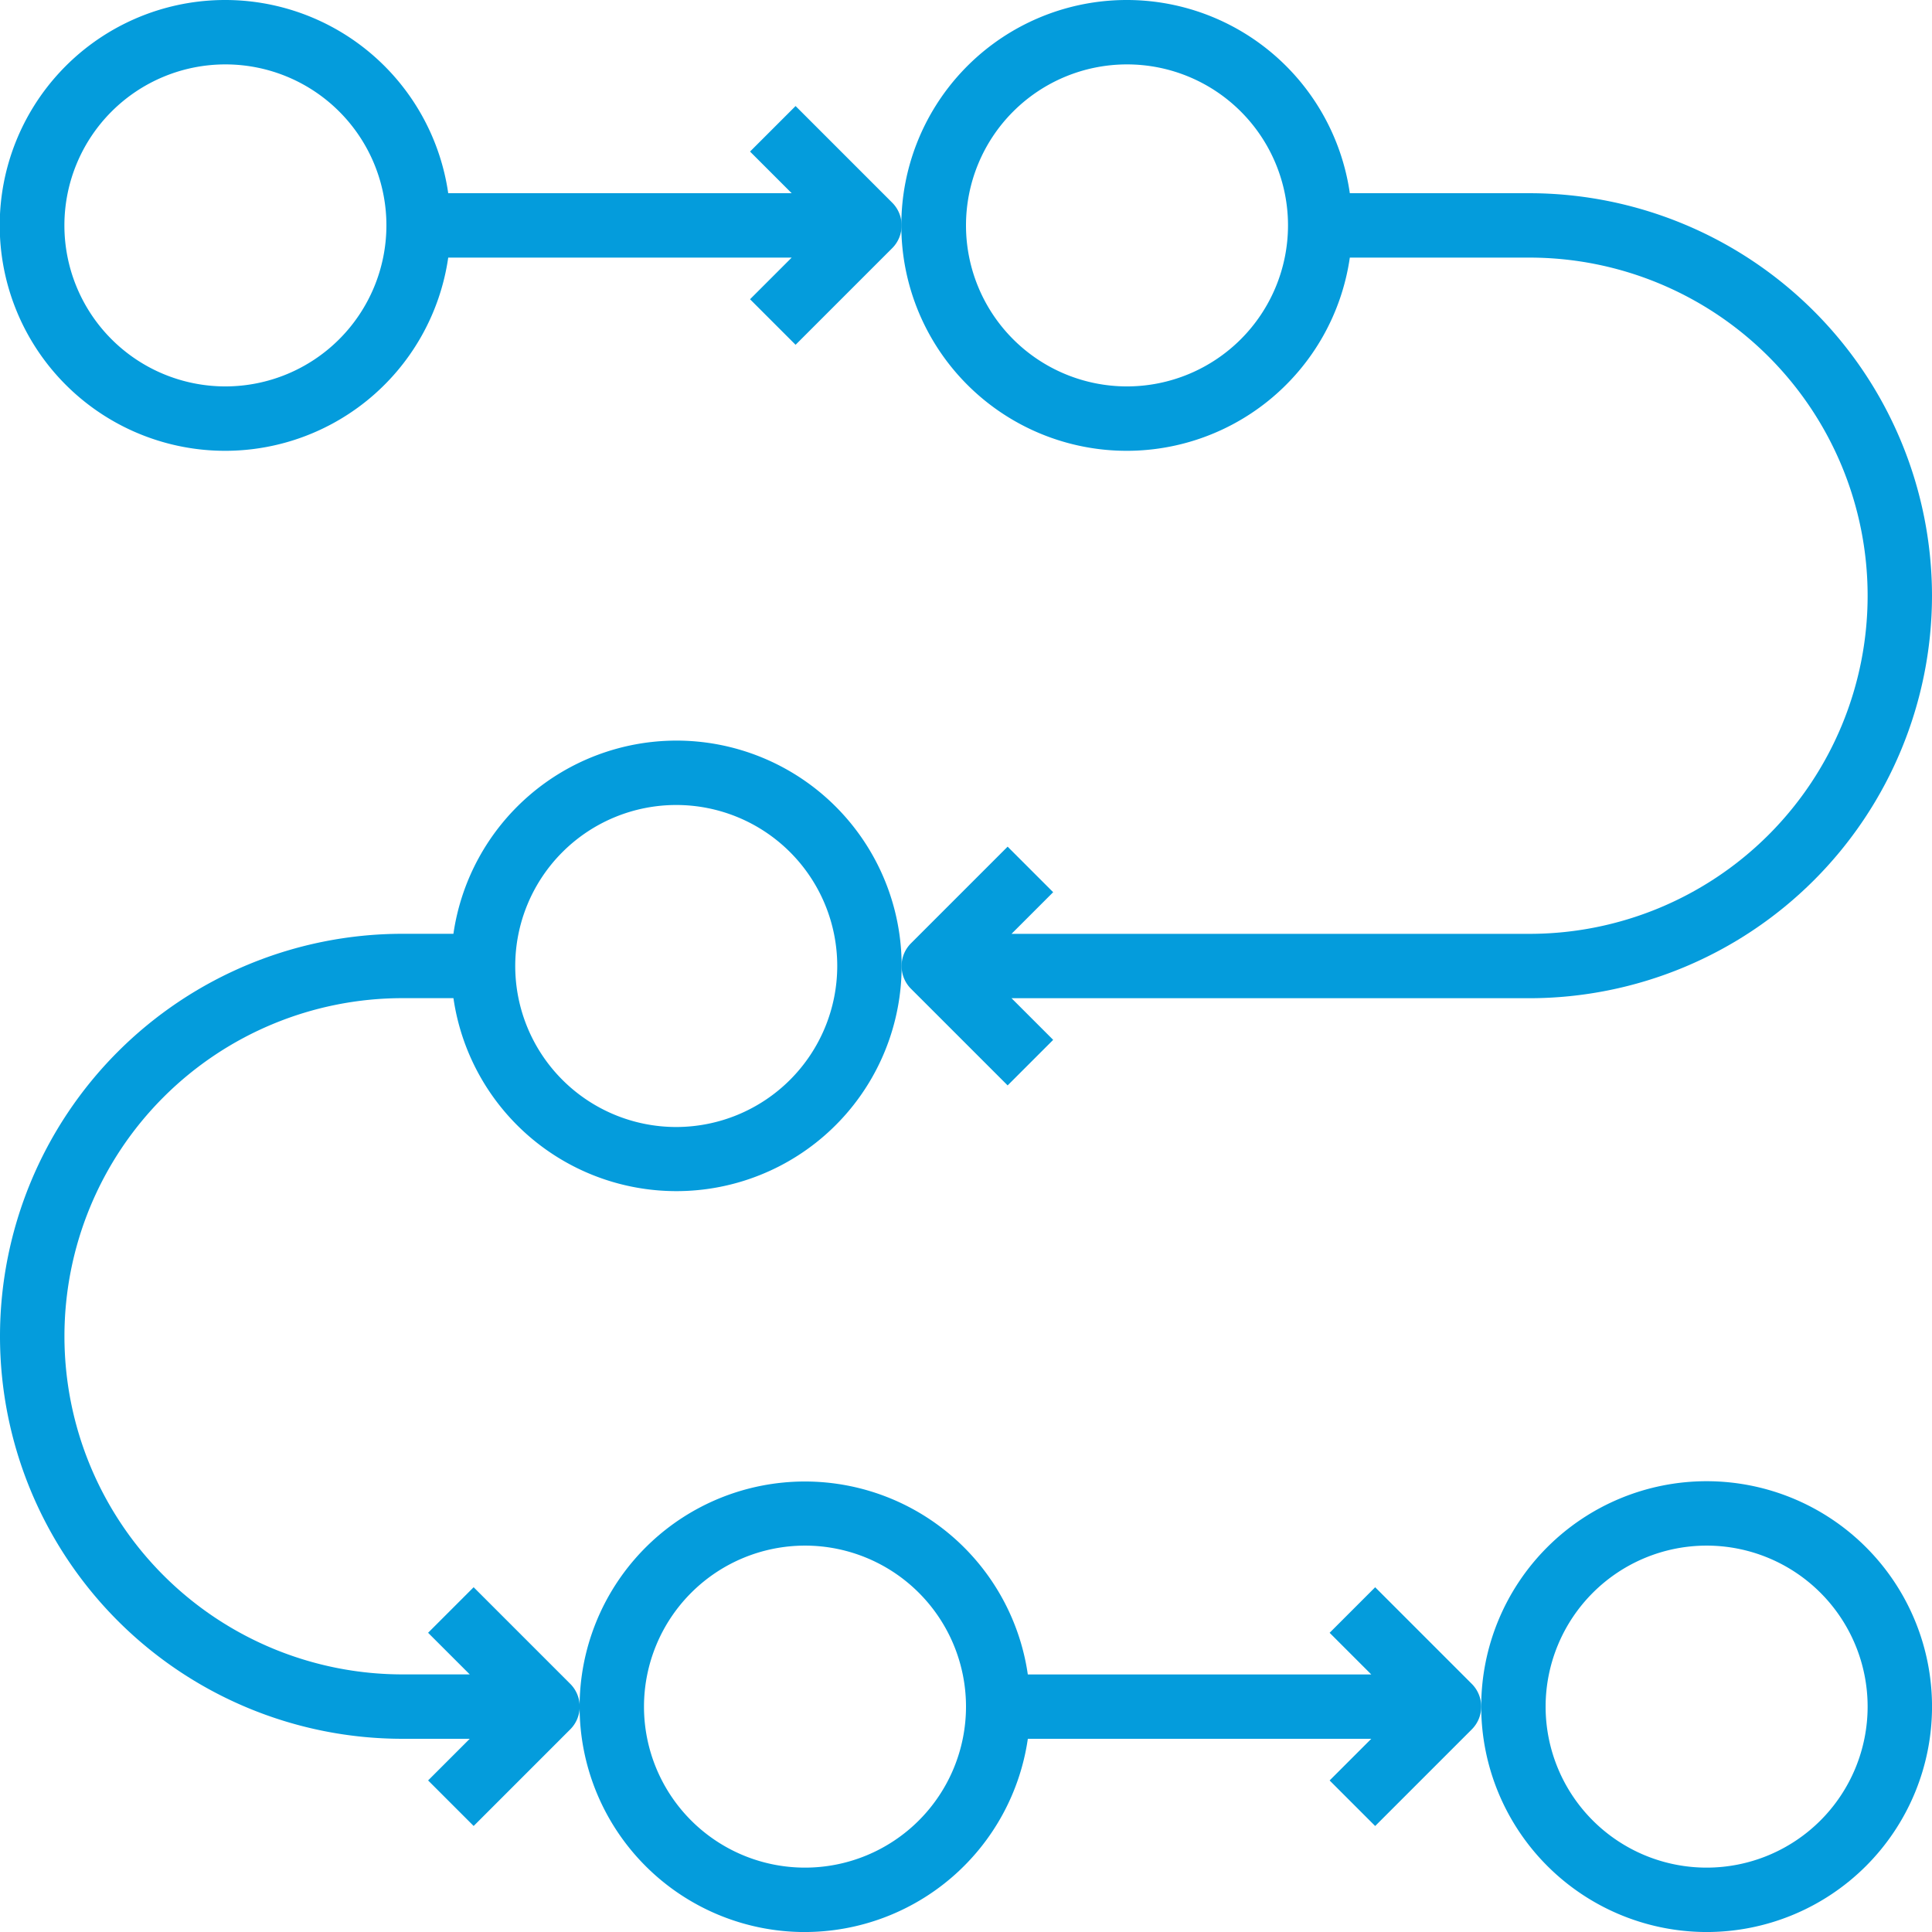
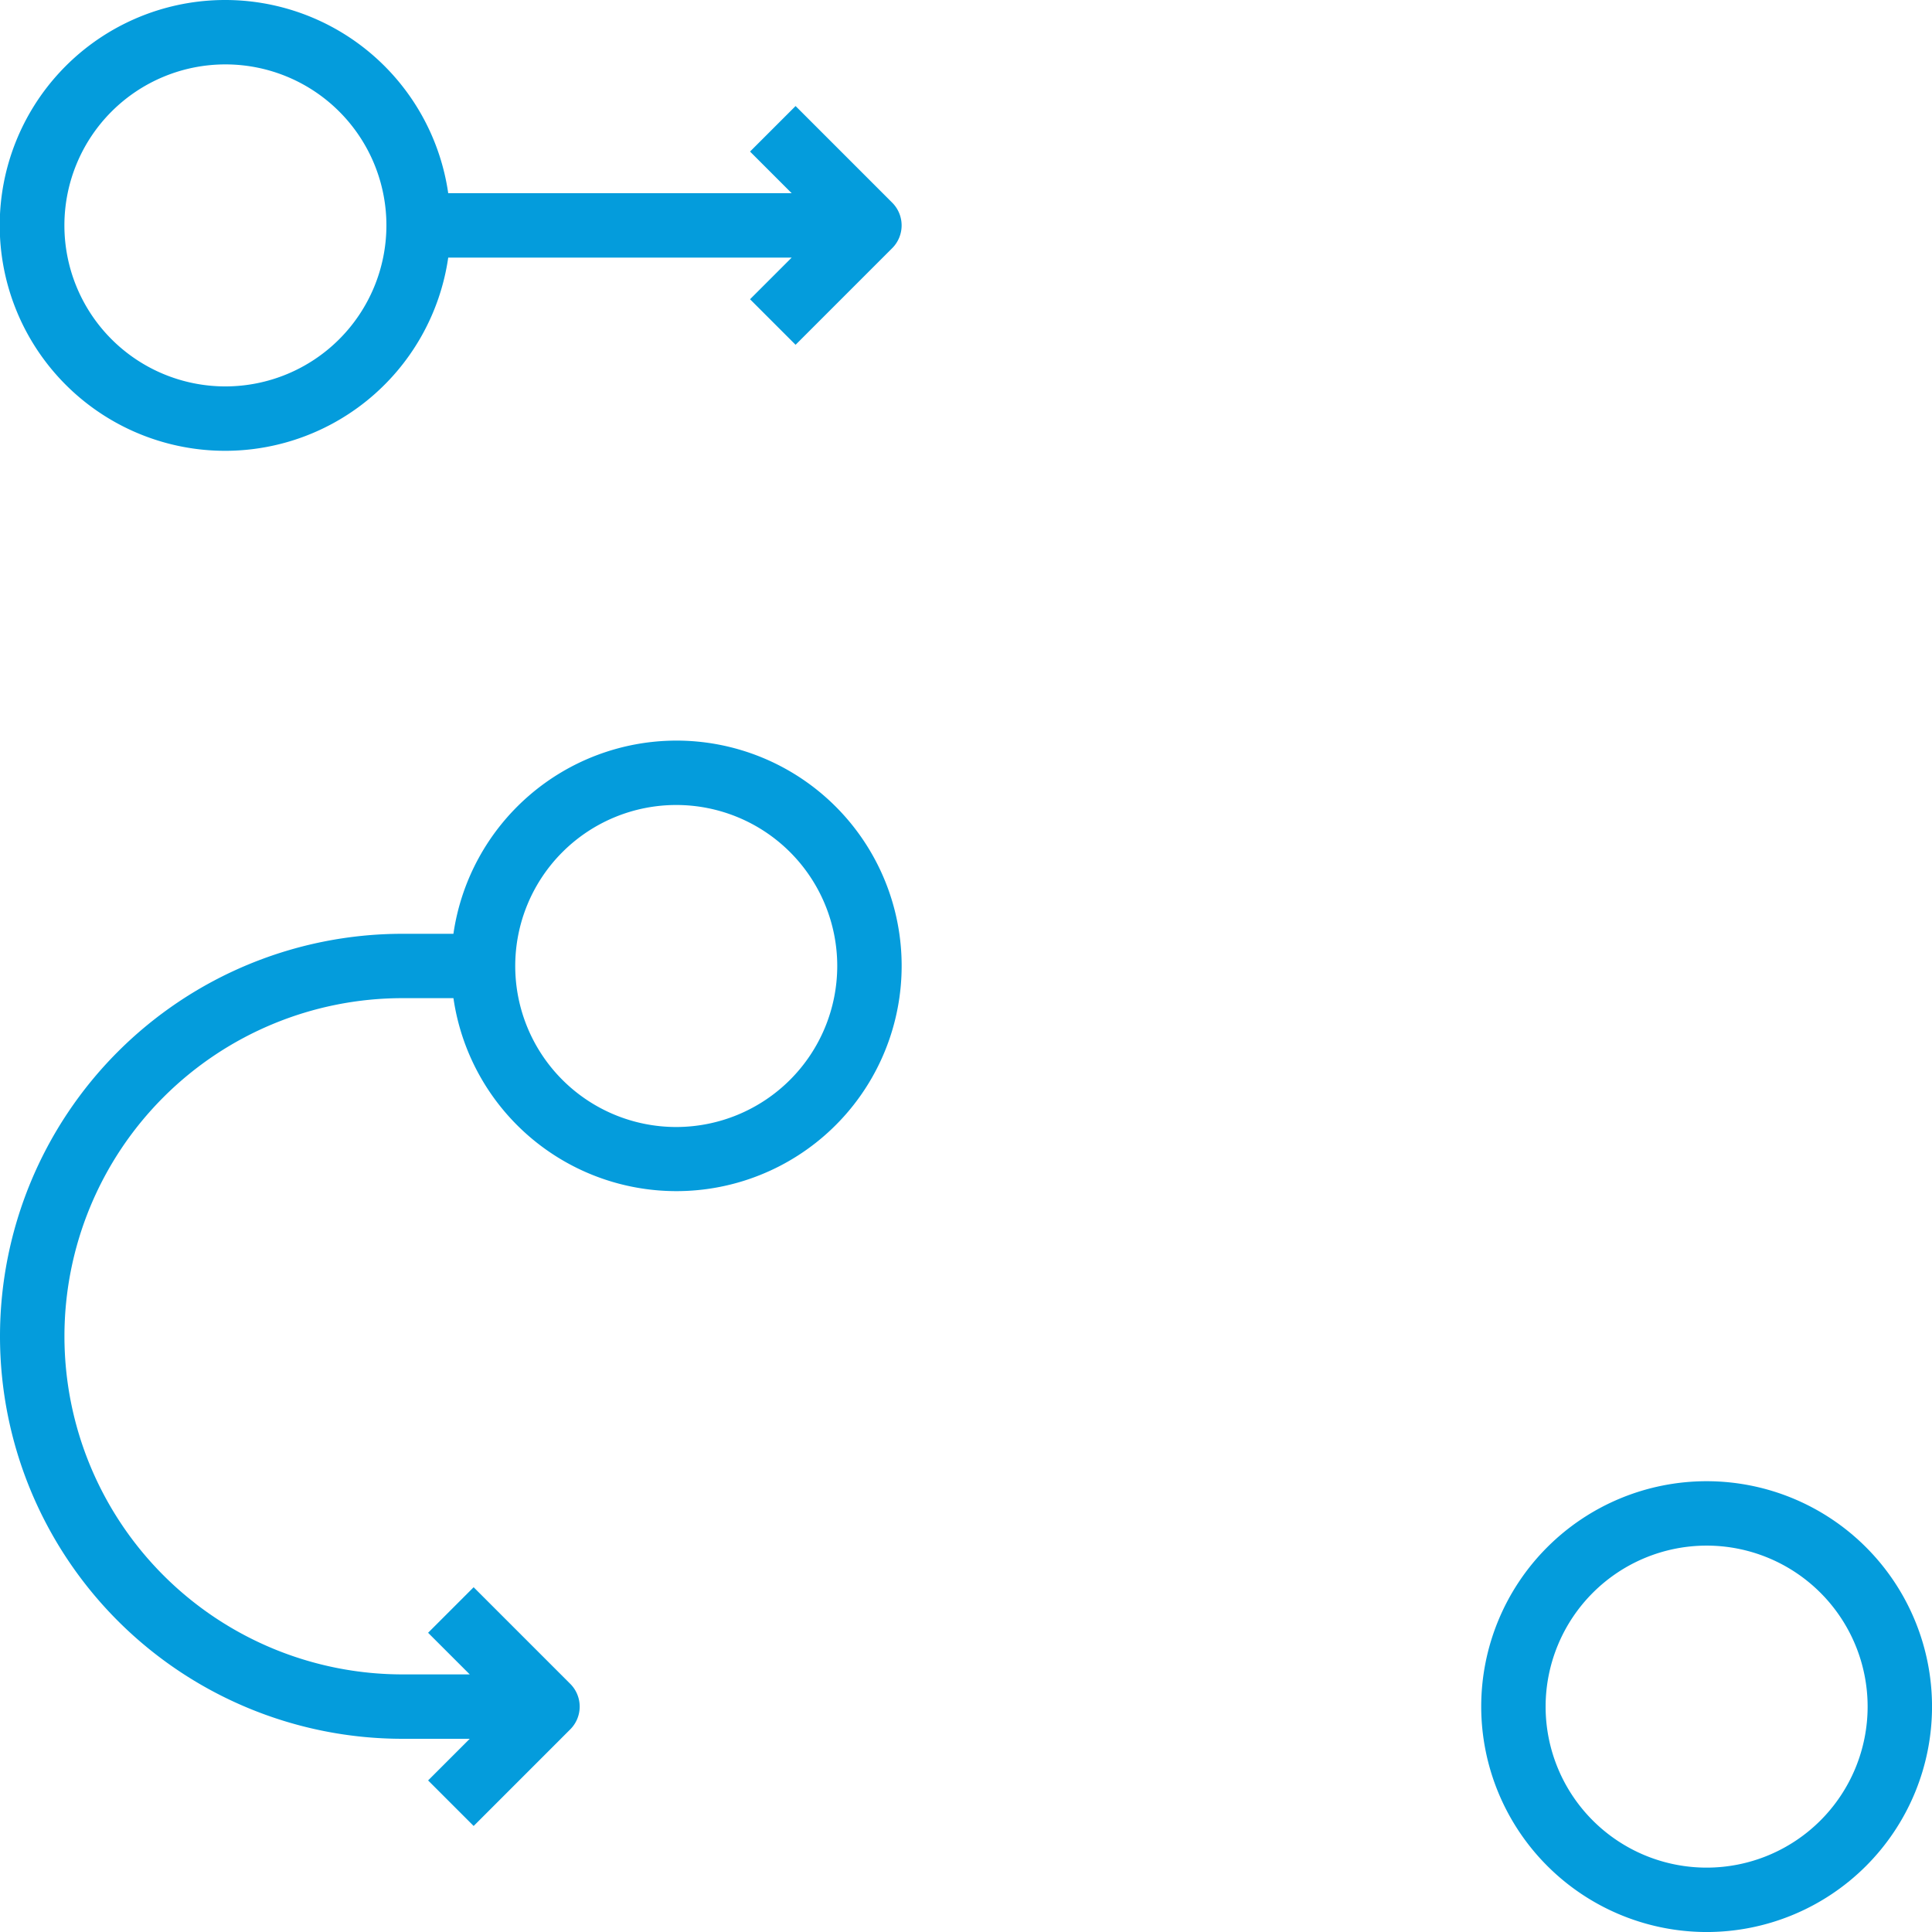
<svg xmlns="http://www.w3.org/2000/svg" width="85.138" height="85.138" viewBox="0 0 85.138 85.138">
  <g id="process" transform="translate(-2 -2)">
-     <path id="Tracé_6201" data-name="Tracé 6201" d="M29.933,67.866a9.94,9.94,0,0,0,9.82-8.514H54.887l-1.835,1.835,2.007,2.007,4.257-4.257a1.418,1.418,0,0,0,0-2.007l-4.257-4.257-2.007,2.007,1.835,1.835H39.752a9.927,9.927,0,1,0-9.82,11.352Zm0-17.028a7.095,7.095,0,1,1-7.095,7.095A7.1,7.1,0,0,1,29.933,50.838Z" transform="translate(7.541 19.273)" fill="#049cdc" />
    <path id="Tracé_6202" data-name="Tracé 6202" d="M57.933,67.866A9.933,9.933,0,1,0,48,57.933,9.944,9.944,0,0,0,57.933,67.866Zm0-17.028a7.095,7.095,0,1,1-7.095,7.095A7.1,7.1,0,0,1,57.933,50.838Z" transform="translate(19.273 19.273)" fill="#049cdc" />
    <path id="Tracé_6203" data-name="Tracé 6203" d="M31.8,25a9.94,9.94,0,0,0-9.819,8.514H19.737a17.737,17.737,0,1,0,0,35.474H22.7l-1.835,1.835,2.007,2.007,4.257-4.257a1.418,1.418,0,0,0,0-2.007l-4.257-4.257-2.007,2.007L22.7,66.15h-2.96a14.9,14.9,0,1,1,0-29.8h2.242A9.927,9.927,0,1,0,31.8,25Zm0,17.028a7.095,7.095,0,1,1,7.095-7.095A7.1,7.1,0,0,1,31.8,42.028Z" transform="translate(0 9.636)" fill="#049cdc" />
    <path id="Tracé_6204" data-name="Tracé 6204" d="M37.059,6.673,35.052,8.679l1.835,1.835H21.752a9.933,9.933,0,1,0,0,2.838H36.887l-1.835,1.835,2.007,2.007,4.257-4.257a1.418,1.418,0,0,0,0-2.007ZM11.933,19.028a7.095,7.095,0,1,1,7.095-7.095A7.1,7.1,0,0,1,11.933,19.028Z" transform="translate(0)" fill="#049cdc" />
-     <path id="Tracé_6205" data-name="Tracé 6205" d="M75.407,28.251A17.757,17.757,0,0,0,57.67,10.514H49.752a9.933,9.933,0,1,0,0,2.838H57.67a14.9,14.9,0,0,1,0,29.8H34.844l1.835-1.835-2.007-2.007-4.257,4.257a1.418,1.418,0,0,0,0,2.007l4.257,4.257,2.007-2.007-1.835-1.835H57.67A17.757,17.757,0,0,0,75.407,28.251ZM39.933,19.028a7.095,7.095,0,1,1,7.095-7.095A7.1,7.1,0,0,1,39.933,19.028Z" transform="translate(11.731)" fill="#049cdc" />
  </g>
</svg>